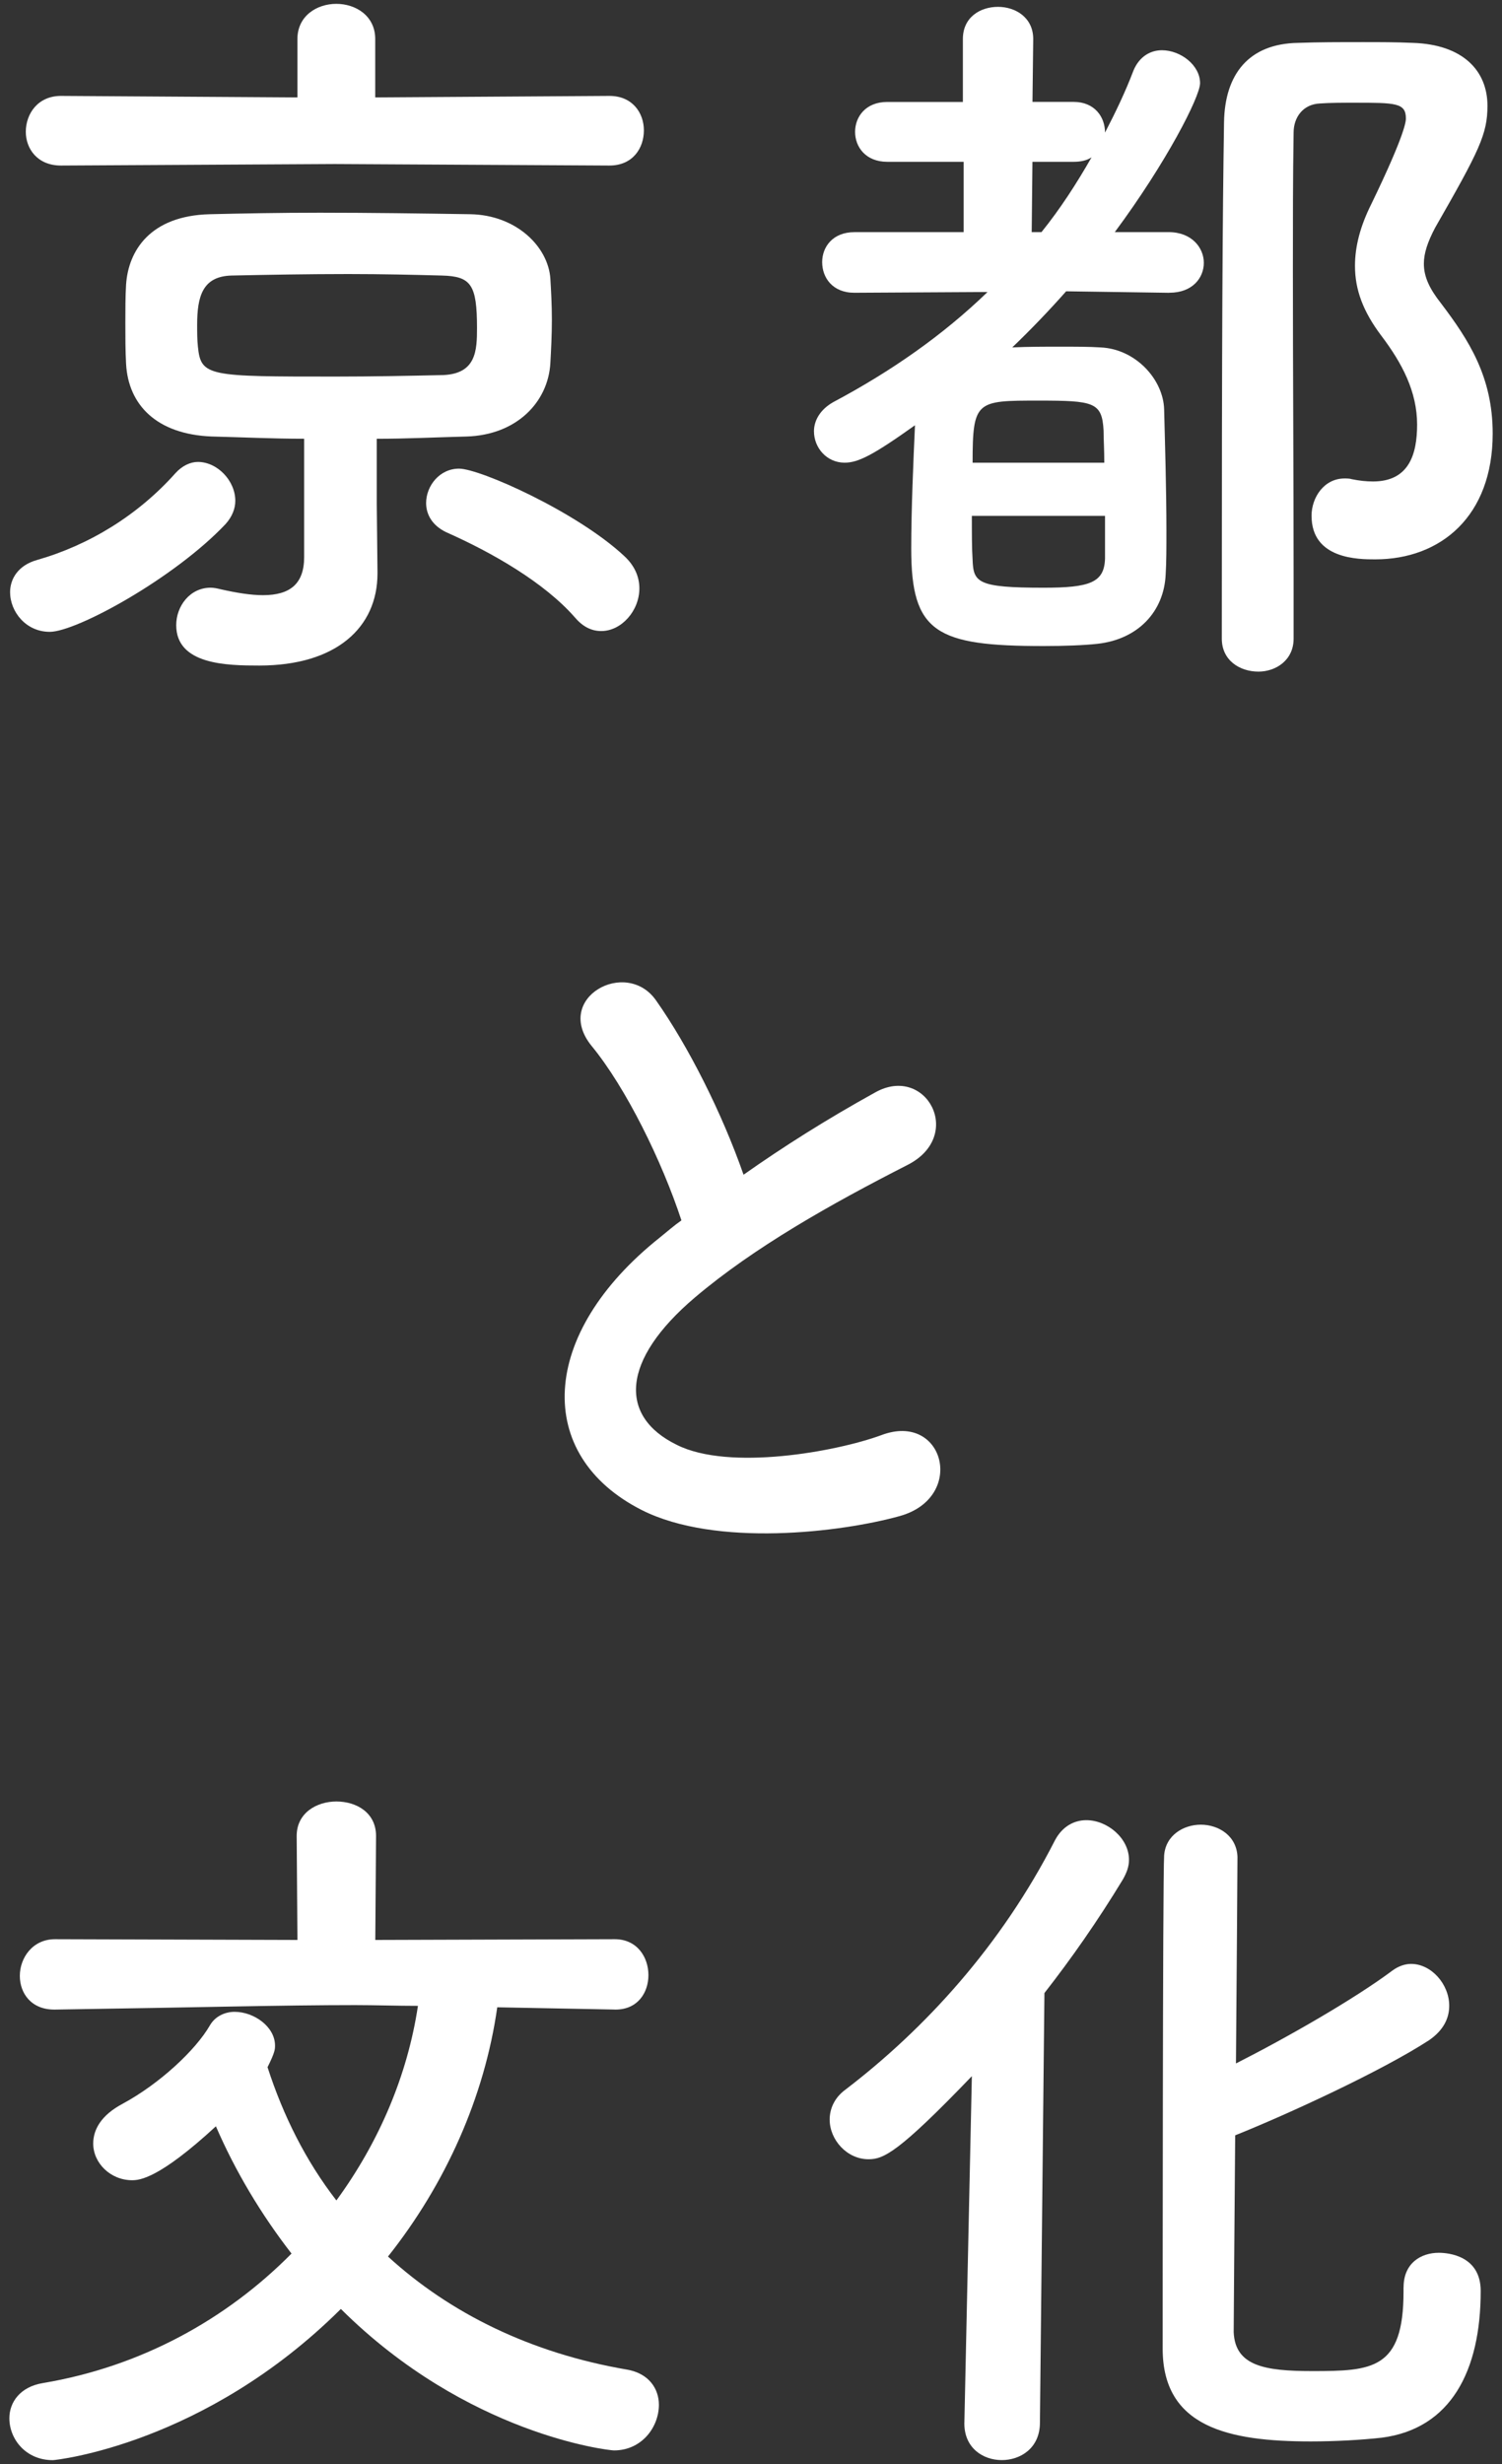
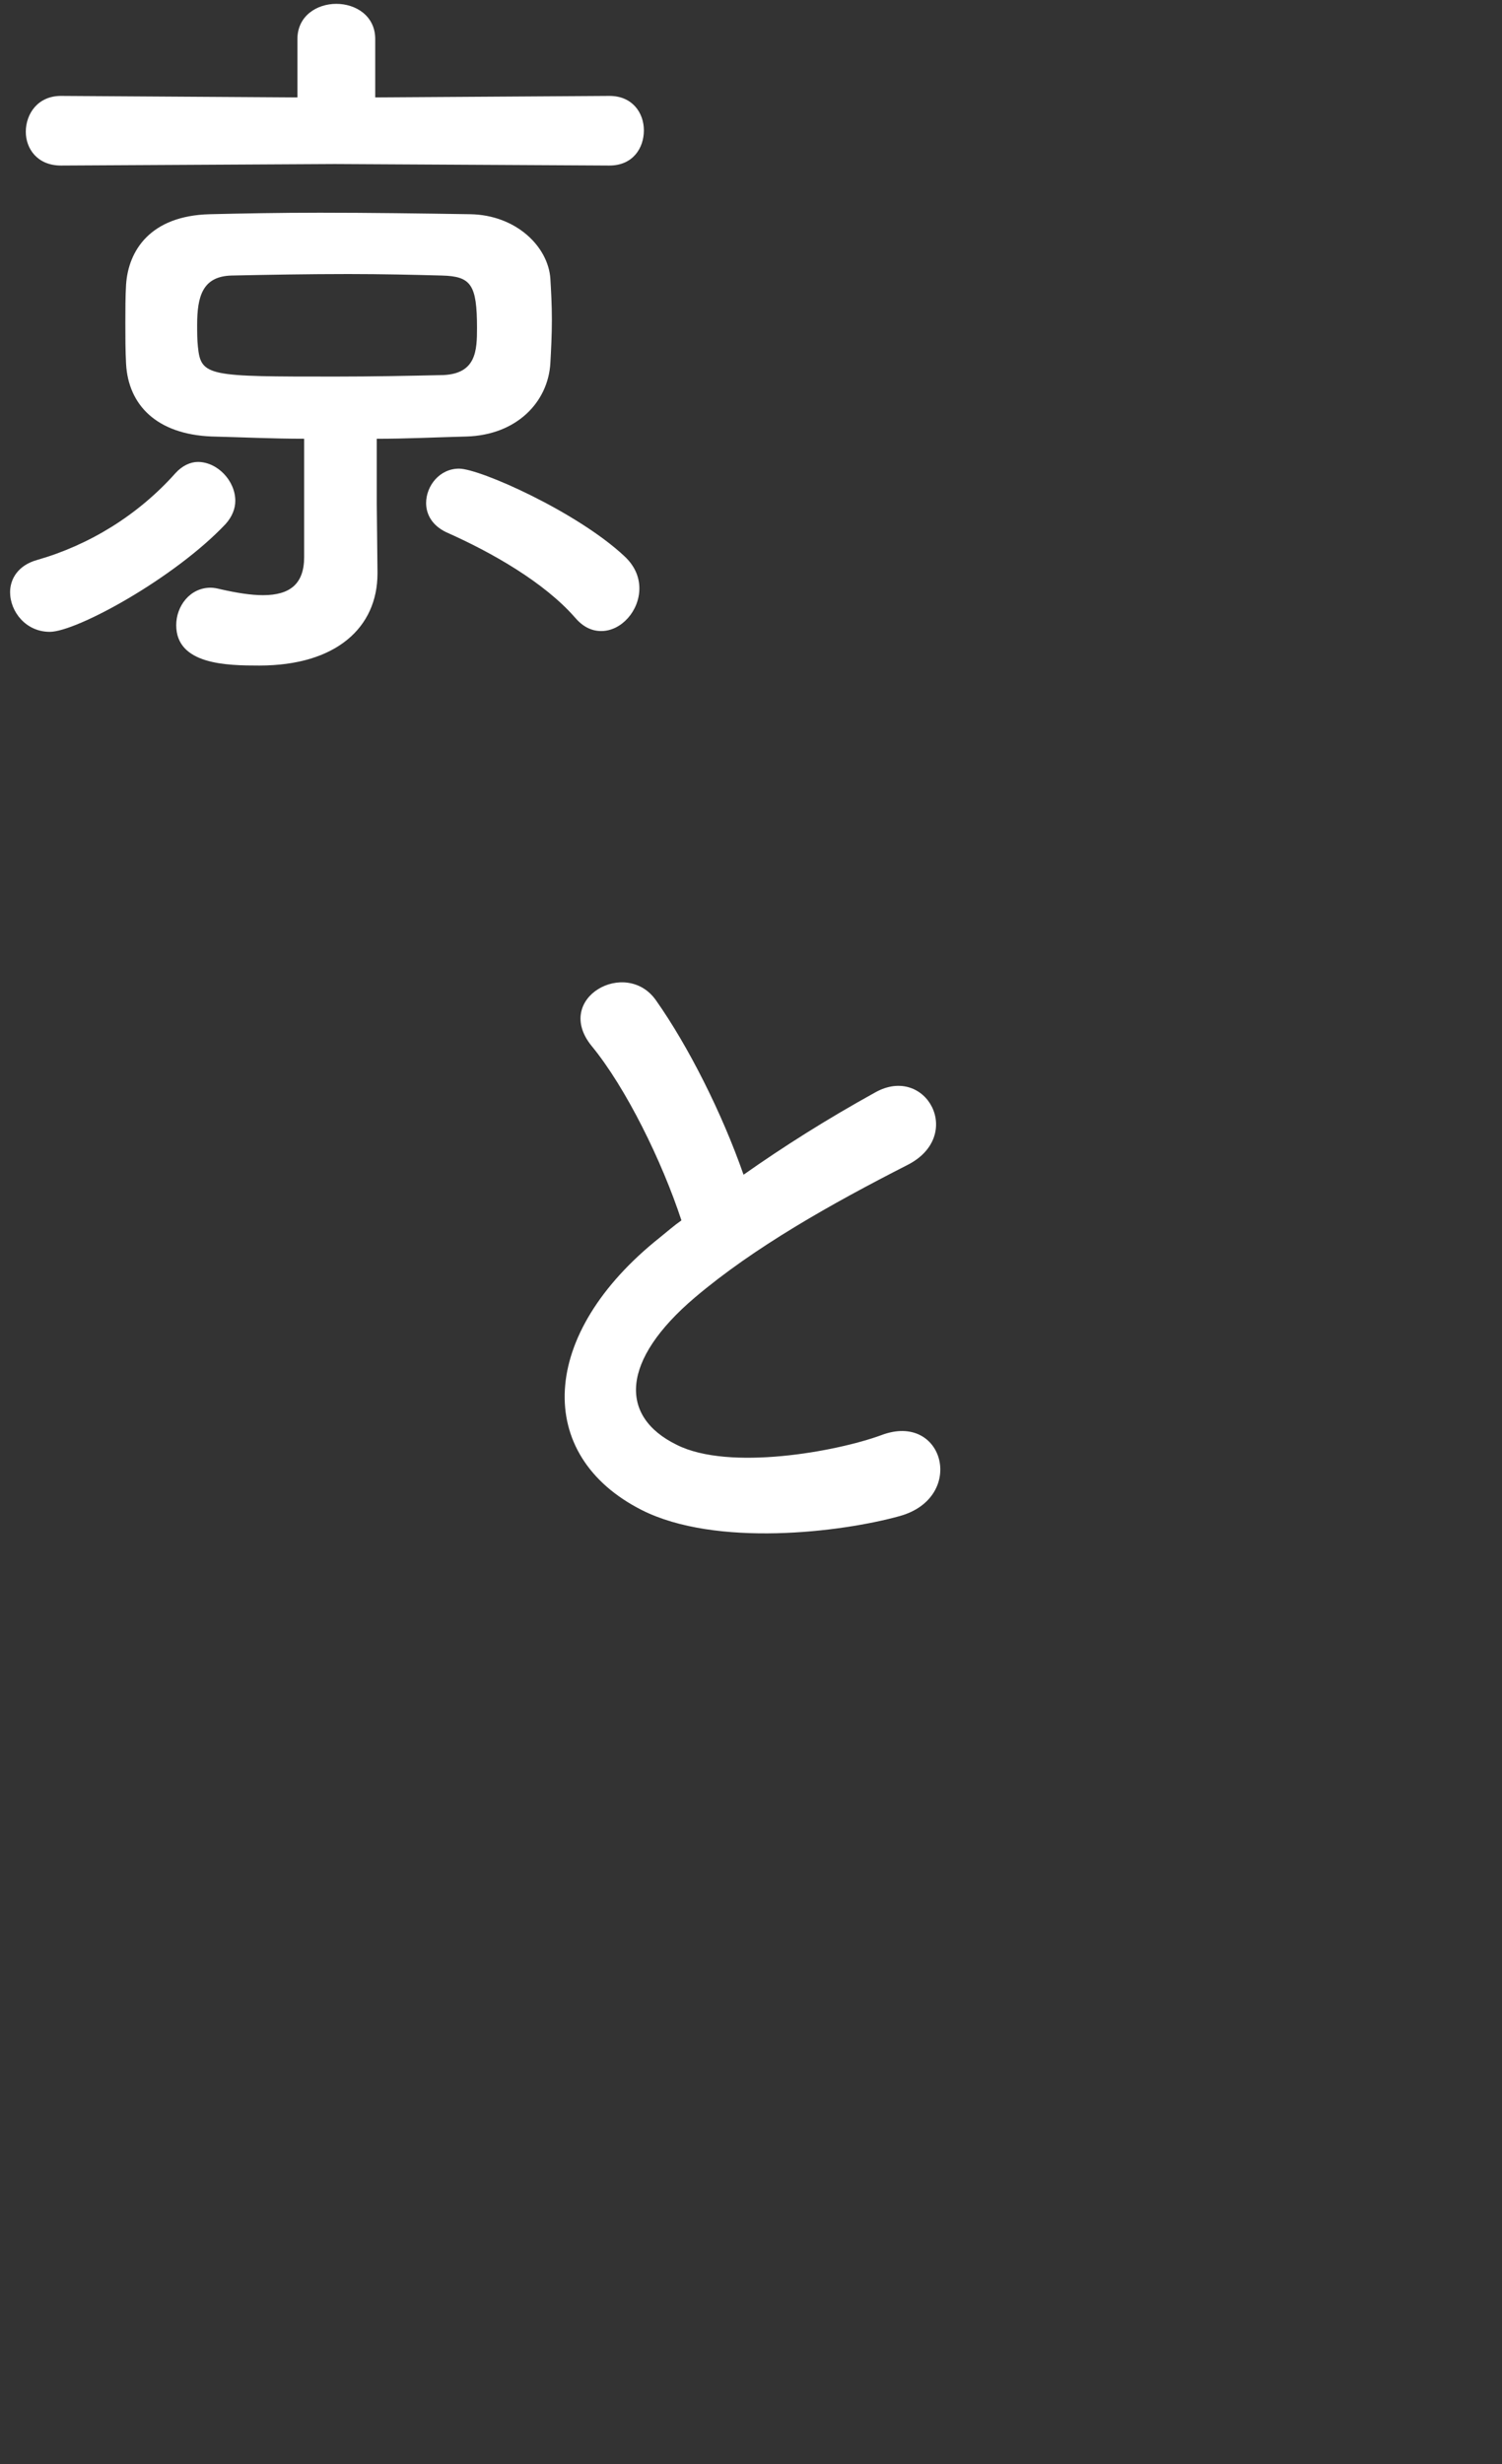
<svg xmlns="http://www.w3.org/2000/svg" id="Layer_2" data-name="Layer 2" width="50" height="82" viewBox="0 0 50 82">
  <rect x="0" y="0" width="50" height="82" fill="#333333" stroke="none" />
  <g id="_レイヤー_1" data-name="レイヤー 1">
    <g>
      <g>
        <path d="m1.656,21.027c-.796,0-1.32-.673-1.32-1.32,0-.448.274-.897.897-1.071,1.743-.498,3.362-1.494,4.607-2.889.225-.249.498-.374.747-.374.648,0,1.246.623,1.246,1.295,0,.249-.099.523-.324.772-1.693,1.794-4.957,3.587-5.854,3.587ZM11.147,5.459l-9.118.05c-.796,0-1.17-.573-1.17-1.121,0-.598.398-1.196,1.17-1.196l7.872.05v-1.943c0-.772.648-1.171,1.295-1.171s1.295.399,1.295,1.171v1.943l7.797-.05c.772,0,1.146.573,1.146,1.146,0,.598-.374,1.171-1.146,1.171l-9.142-.05Zm1.419,13.576v.05c0,1.794-1.369,3.064-3.935,3.064-1.072,0-2.765-.025-2.765-1.345,0-.623.448-1.246,1.147-1.246.099,0,.224.025.323.05.548.125,1.022.199,1.42.199.896,0,1.369-.374,1.369-1.27v-3.936c-1.045,0-2.067-.05-3.088-.075-1.819-.075-2.765-1.046-2.84-2.416-.024-.448-.024-.897-.024-1.345s0-.897.024-1.295c.075-1.121.797-2.292,2.79-2.341,1.045-.025,2.316-.05,3.661-.05,1.644,0,3.412.025,5.007.05,1.52.025,2.591,1.071,2.666,2.142.024.399.05.872.05,1.37s-.025.996-.05,1.445c-.075,1.295-1.121,2.391-2.79,2.441-.997.025-1.992.075-2.989.075v2.167l.024,2.267Zm3.313-8.121c0-1.445-.199-1.719-1.17-1.744-.922-.025-1.993-.05-3.114-.05-1.345,0-2.714.025-3.885.05-.971.025-1.147.697-1.147,1.644,0,.249,0,.498.025.722.099.996.348.996,4.584.996,1.22,0,2.441-.025,3.587-.05,1.096-.05,1.12-.822,1.12-1.569Zm3.264,9.64c-1.022-1.171-2.766-2.167-4.284-2.84-.474-.224-.674-.598-.674-.972,0-.573.449-1.146,1.096-1.146.698,0,3.936,1.445,5.505,2.914.349.324.498.697.498,1.071,0,.747-.598,1.42-1.27,1.42-.299,0-.598-.125-.871-.448Z" style="fill: #fff;" />
-         <path d="m38.903,9.744l-3.412-.05c-.573.648-1.171,1.27-1.794,1.868.523-.025,1.072-.025,1.57-.025.523,0,.996,0,1.369.025,1.171.05,2.093,1.071,2.117,2.067.025.996.076,2.665.076,4.035,0,.548,0,1.046-.025,1.445-.051,1.245-.922,2.167-2.267,2.316-.449.05-1.121.075-1.794.075-3.587,0-4.409-.448-4.409-3.238,0-1.32.074-2.989.125-4.11-1.396.996-1.893,1.246-2.342,1.246-.598,0-1.021-.498-1.021-1.046,0-.349.2-.722.647-.972,1.918-1.021,3.637-2.217,5.131-3.662l-4.433.025c-.723,0-1.072-.498-1.072-1.021,0-.498.348-.996,1.072-.996h3.637v-2.341h-2.541c-.723,0-1.072-.498-1.072-.996s.348-.996,1.072-.996h2.516V1.299c0-.722.572-1.071,1.171-1.071.573,0,1.171.349,1.171,1.071l-.025,2.092h1.37c.697,0,1.045.498,1.045,1.021.349-.673.674-1.345.948-2.067.199-.473.572-.673.946-.673.623,0,1.27.498,1.27,1.096,0,.448-1.12,2.64-2.839,4.957h1.793c.773,0,1.171.523,1.171,1.021s-.374.996-1.146.996h-.025Zm-6.551,7.423c0,.573,0,1.096.024,1.445.025.772.15.947,2.367.947,1.545,0,2.018-.174,2.042-.971v-1.42h-4.433Zm4.409-1.768c0-.424-.024-.797-.024-1.071-.051-.947-.324-.996-2.167-.996-2.068,0-2.193,0-2.193,2.067h4.385Zm-2.093-7.672c.623-.772,1.171-1.619,1.669-2.491-.15.1-.348.149-.598.149h-1.37l-.025,2.341h.324Zm8.992,9.441c0-.623.424-1.245,1.096-1.245.076,0,.175,0,.249.025.249.05.474.075.699.075,1.195,0,1.47-.897,1.47-1.893,0-1.096-.498-2.043-1.196-2.964-.599-.797-.872-1.52-.872-2.317,0-.648.174-1.32.548-2.067,1.147-2.367,1.147-2.765,1.147-2.84,0-.523-.349-.523-1.719-.523-.399,0-.798,0-1.147.025-.548.025-.872.448-.872.971-.024,1.495-.024,3.014-.024,4.559,0,3.313.024,6.751.024,10.238v2.043c0,.722-.598,1.096-1.17,1.096-.623,0-1.22-.373-1.22-1.096,0-10.587.024-13.925.074-17.188.025-1.594.821-2.615,2.466-2.64.673-.025,1.395-.025,2.167-.025.549,0,1.096,0,1.645.025,1.668.05,2.491.922,2.491,2.093,0,.947-.273,1.494-1.743,4.06-.249.473-.374.847-.374,1.196,0,.448.199.847.572,1.32.923,1.22,1.719,2.441,1.719,4.334,0,2.74-1.719,4.185-3.911,4.185-.548,0-2.118,0-2.118-1.445Z" style="fill: #fff;" />
        <path d="m19.695,34.81c-1.295-1.594,1.146-2.939,2.142-1.52,1.072,1.52,2.192,3.736,2.915,5.804,1.345-.947,2.764-1.843,4.384-2.74,1.693-.947,2.989,1.445,1.071,2.416-2.54,1.295-5.106,2.74-7.074,4.409-2.466,2.092-2.54,3.961-.598,4.907,1.743.872,5.305.224,6.799-.324,2.093-.797,2.84,2.067.623,2.69-1.968.548-6.128,1.046-8.594-.199-3.587-1.818-3.437-5.854.599-9.067.249-.199.473-.399.722-.573-.647-1.968-1.843-4.409-2.989-5.804Z" style="fill: #fff;" />
-         <path d="m20.464,66.876l-3.911-.075c-.424,2.989-1.719,5.879-3.637,8.295,2.068,1.893,4.758,3.214,7.947,3.761.747.125,1.071.648,1.071,1.171,0,.747-.572,1.52-1.495,1.52-.174,0-4.882-.523-9.092-4.708-4.534,4.509-9.489,5.032-9.59,5.032-.896,0-1.445-.697-1.445-1.395,0-.523.349-1.046,1.121-1.171,3.263-.548,6.103-2.117,8.271-4.309-1.022-1.32-1.869-2.74-2.517-4.235-1.892,1.744-2.54,1.794-2.789,1.794-.722,0-1.295-.573-1.295-1.22,0-.473.273-.947.971-1.32,1.246-.673,2.442-1.794,2.915-2.616.174-.299.498-.448.821-.448.648,0,1.345.498,1.345,1.121,0,.125,0,.224-.249.722.524,1.619,1.271,3.114,2.292,4.434,1.42-1.943,2.366-4.16,2.715-6.476-.723,0-1.395-.025-2.093-.025-2.442,0-5.056.075-9.989.149h-.025c-.772,0-1.146-.548-1.146-1.121,0-.598.423-1.221,1.171-1.221l8.07.025-.025-3.462c0-.772.674-1.146,1.321-1.146.673,0,1.321.374,1.321,1.146l-.025,3.462,7.971-.025c.747,0,1.121.598,1.121,1.196,0,.573-.348,1.146-1.096,1.146h-.025Z" style="fill: #fff;" />
-         <path d="m32.103,80.626l.249-11.533c-2.441,2.541-2.939,2.765-3.438,2.765-.722,0-1.295-.648-1.295-1.32,0-.349.15-.722.524-.996,2.64-2.018,5.181-4.783,6.974-8.295.249-.473.648-.673,1.046-.673.698,0,1.42.598,1.42,1.32,0,.224-.075.423-.2.647-.847,1.395-1.719,2.64-2.615,3.786l-.15,14.298c0,.847-.648,1.245-1.27,1.245s-1.246-.399-1.246-1.22v-.025Zm14.621-4.509c0-.797.574-1.146,1.172-1.146.323,0,1.395.1,1.395,1.271,0,2.665-.997,4.583-3.289,4.882-.672.075-1.544.125-2.366.125-2.74,0-4.932-.473-4.932-3.089,0-1.021,0-15.668.049-16.415.051-.673.648-1.021,1.22-1.021.599,0,1.196.374,1.221,1.071,0,.498-.025,3.562-.05,6.875,1.719-.872,3.936-2.142,5.205-3.089.2-.149.424-.224.623-.224.674,0,1.271.673,1.271,1.395,0,.423-.2.822-.673,1.146-1.57,1.021-4.708,2.466-6.452,3.164-.025,3.213-.05,6.103-.05,6.551.05,1.121,1.021,1.295,2.615,1.295,1.993,0,3.039-.05,3.039-2.64v-.149Z" style="fill: #fff;" />
      </g>
-       <rect width="50" height="82" style="fill: none;" />
    </g>
  </g>
</svg>